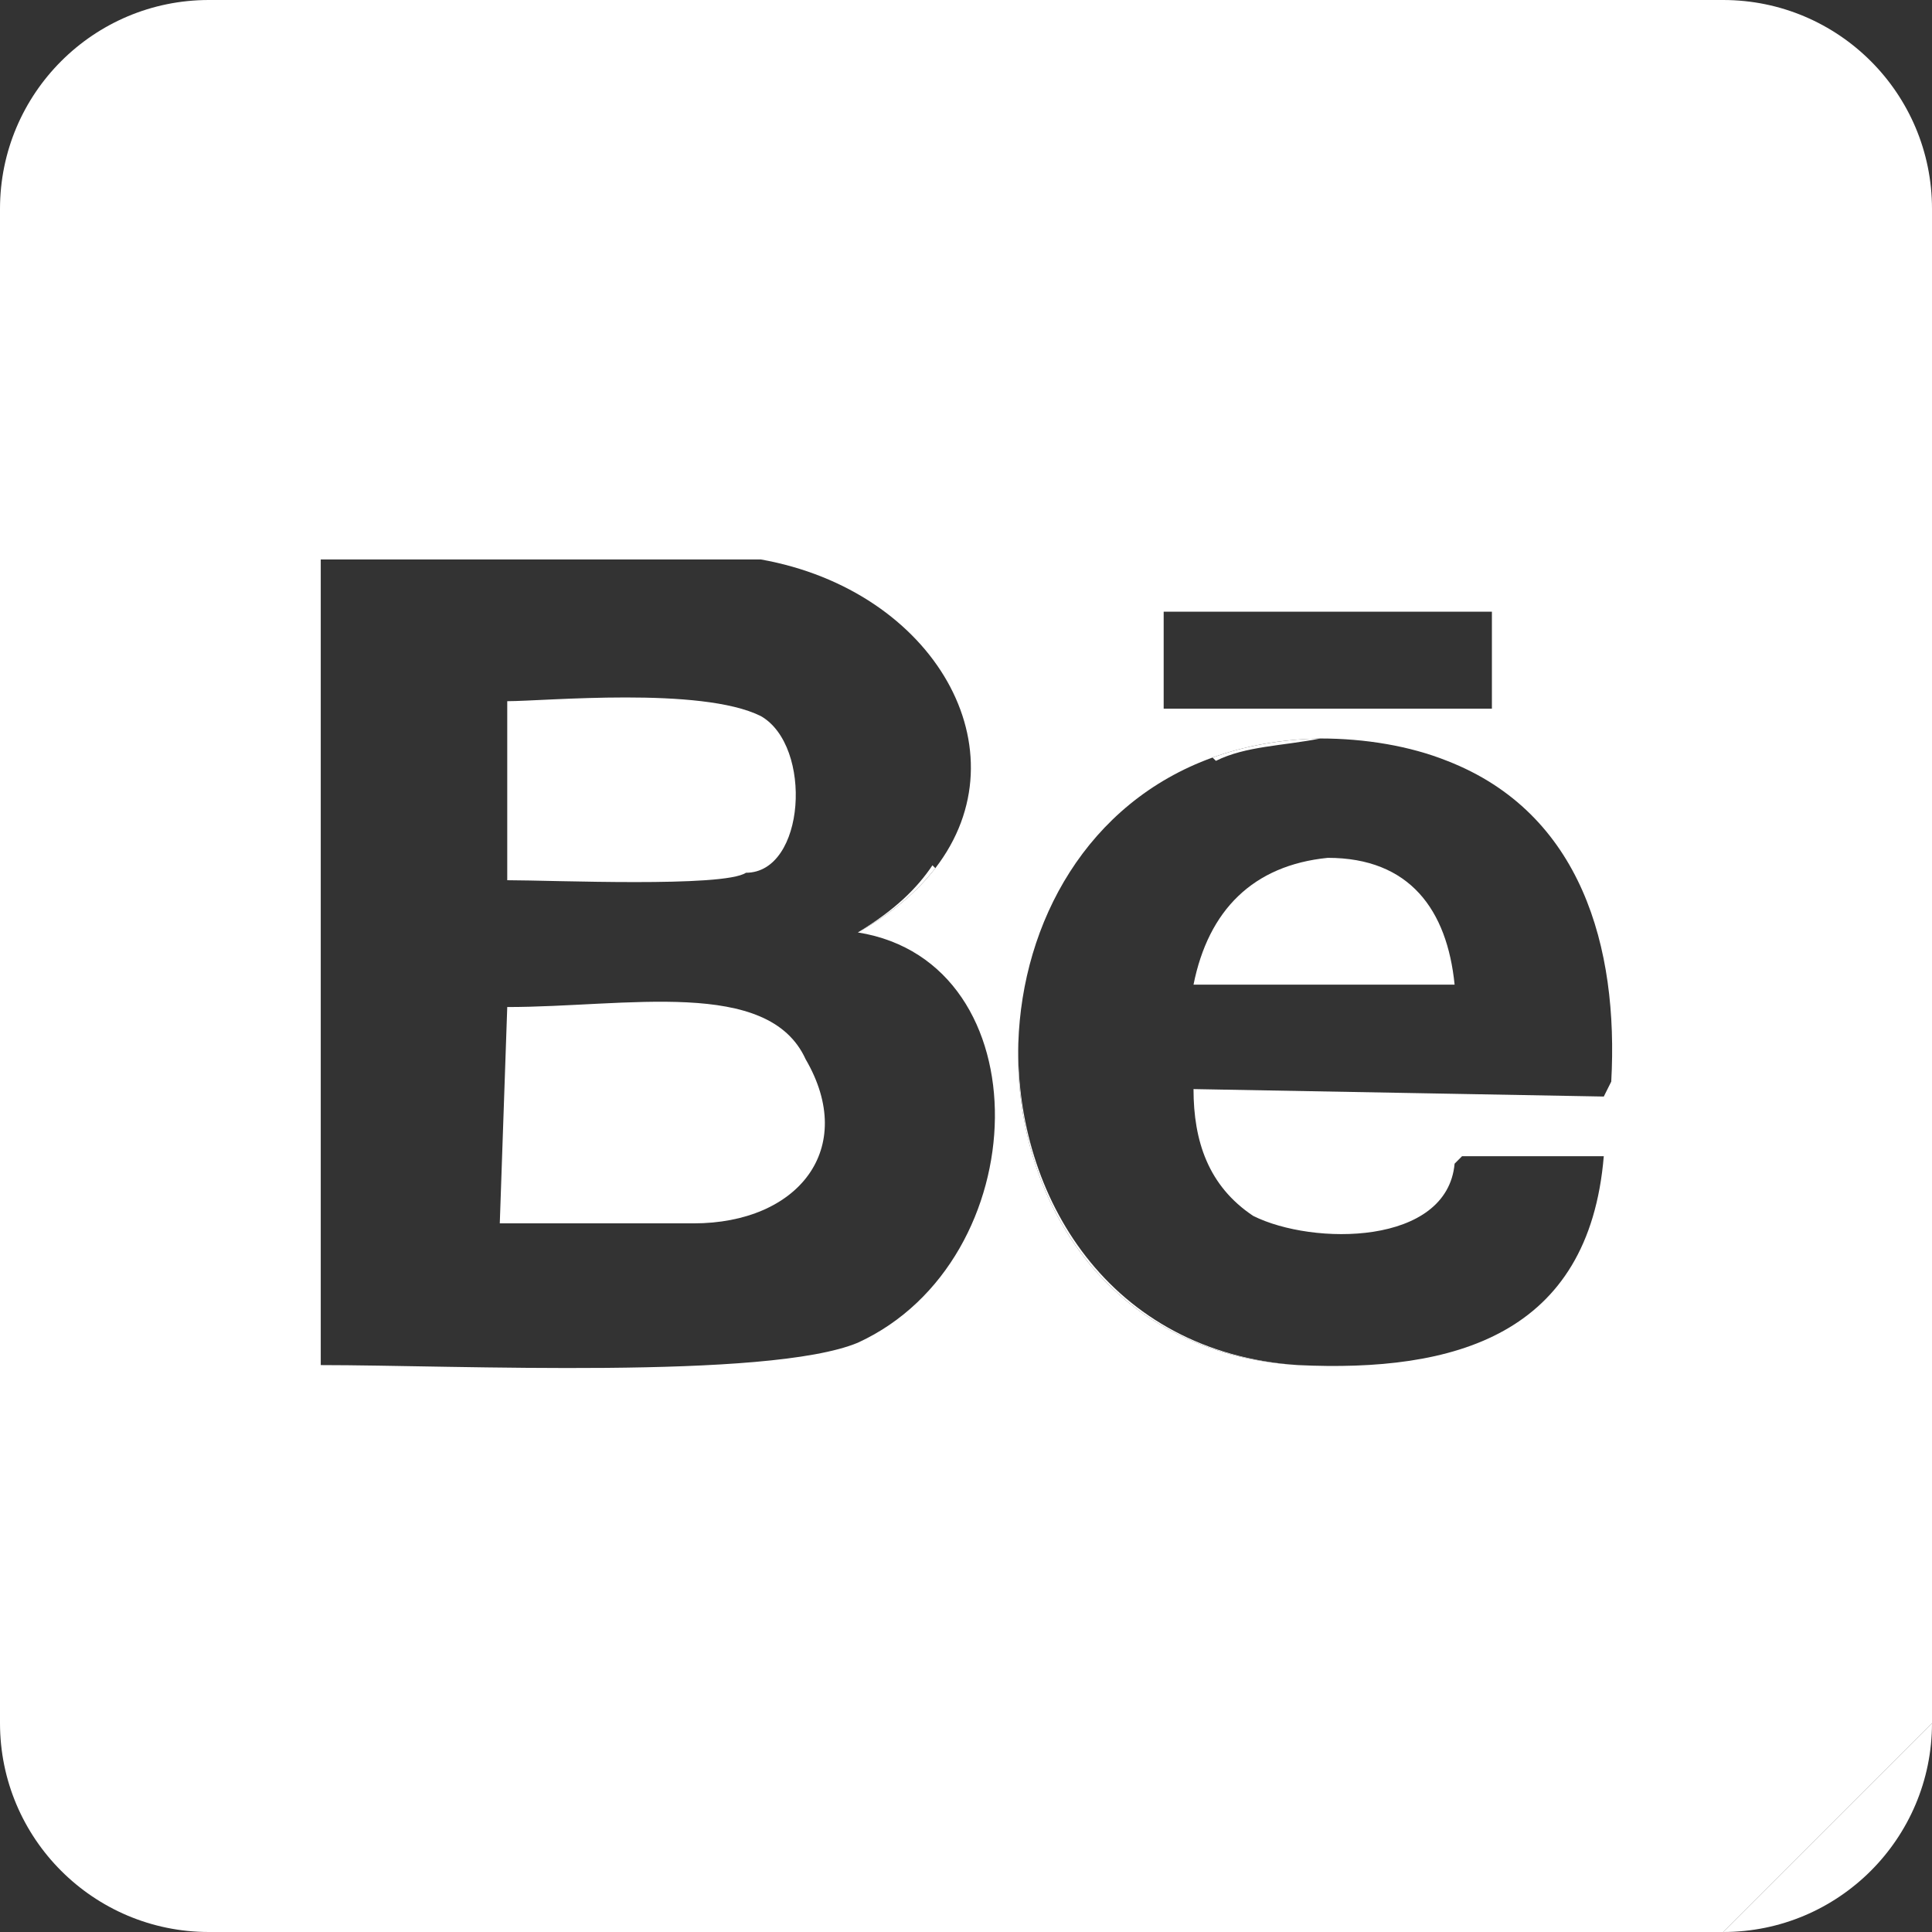
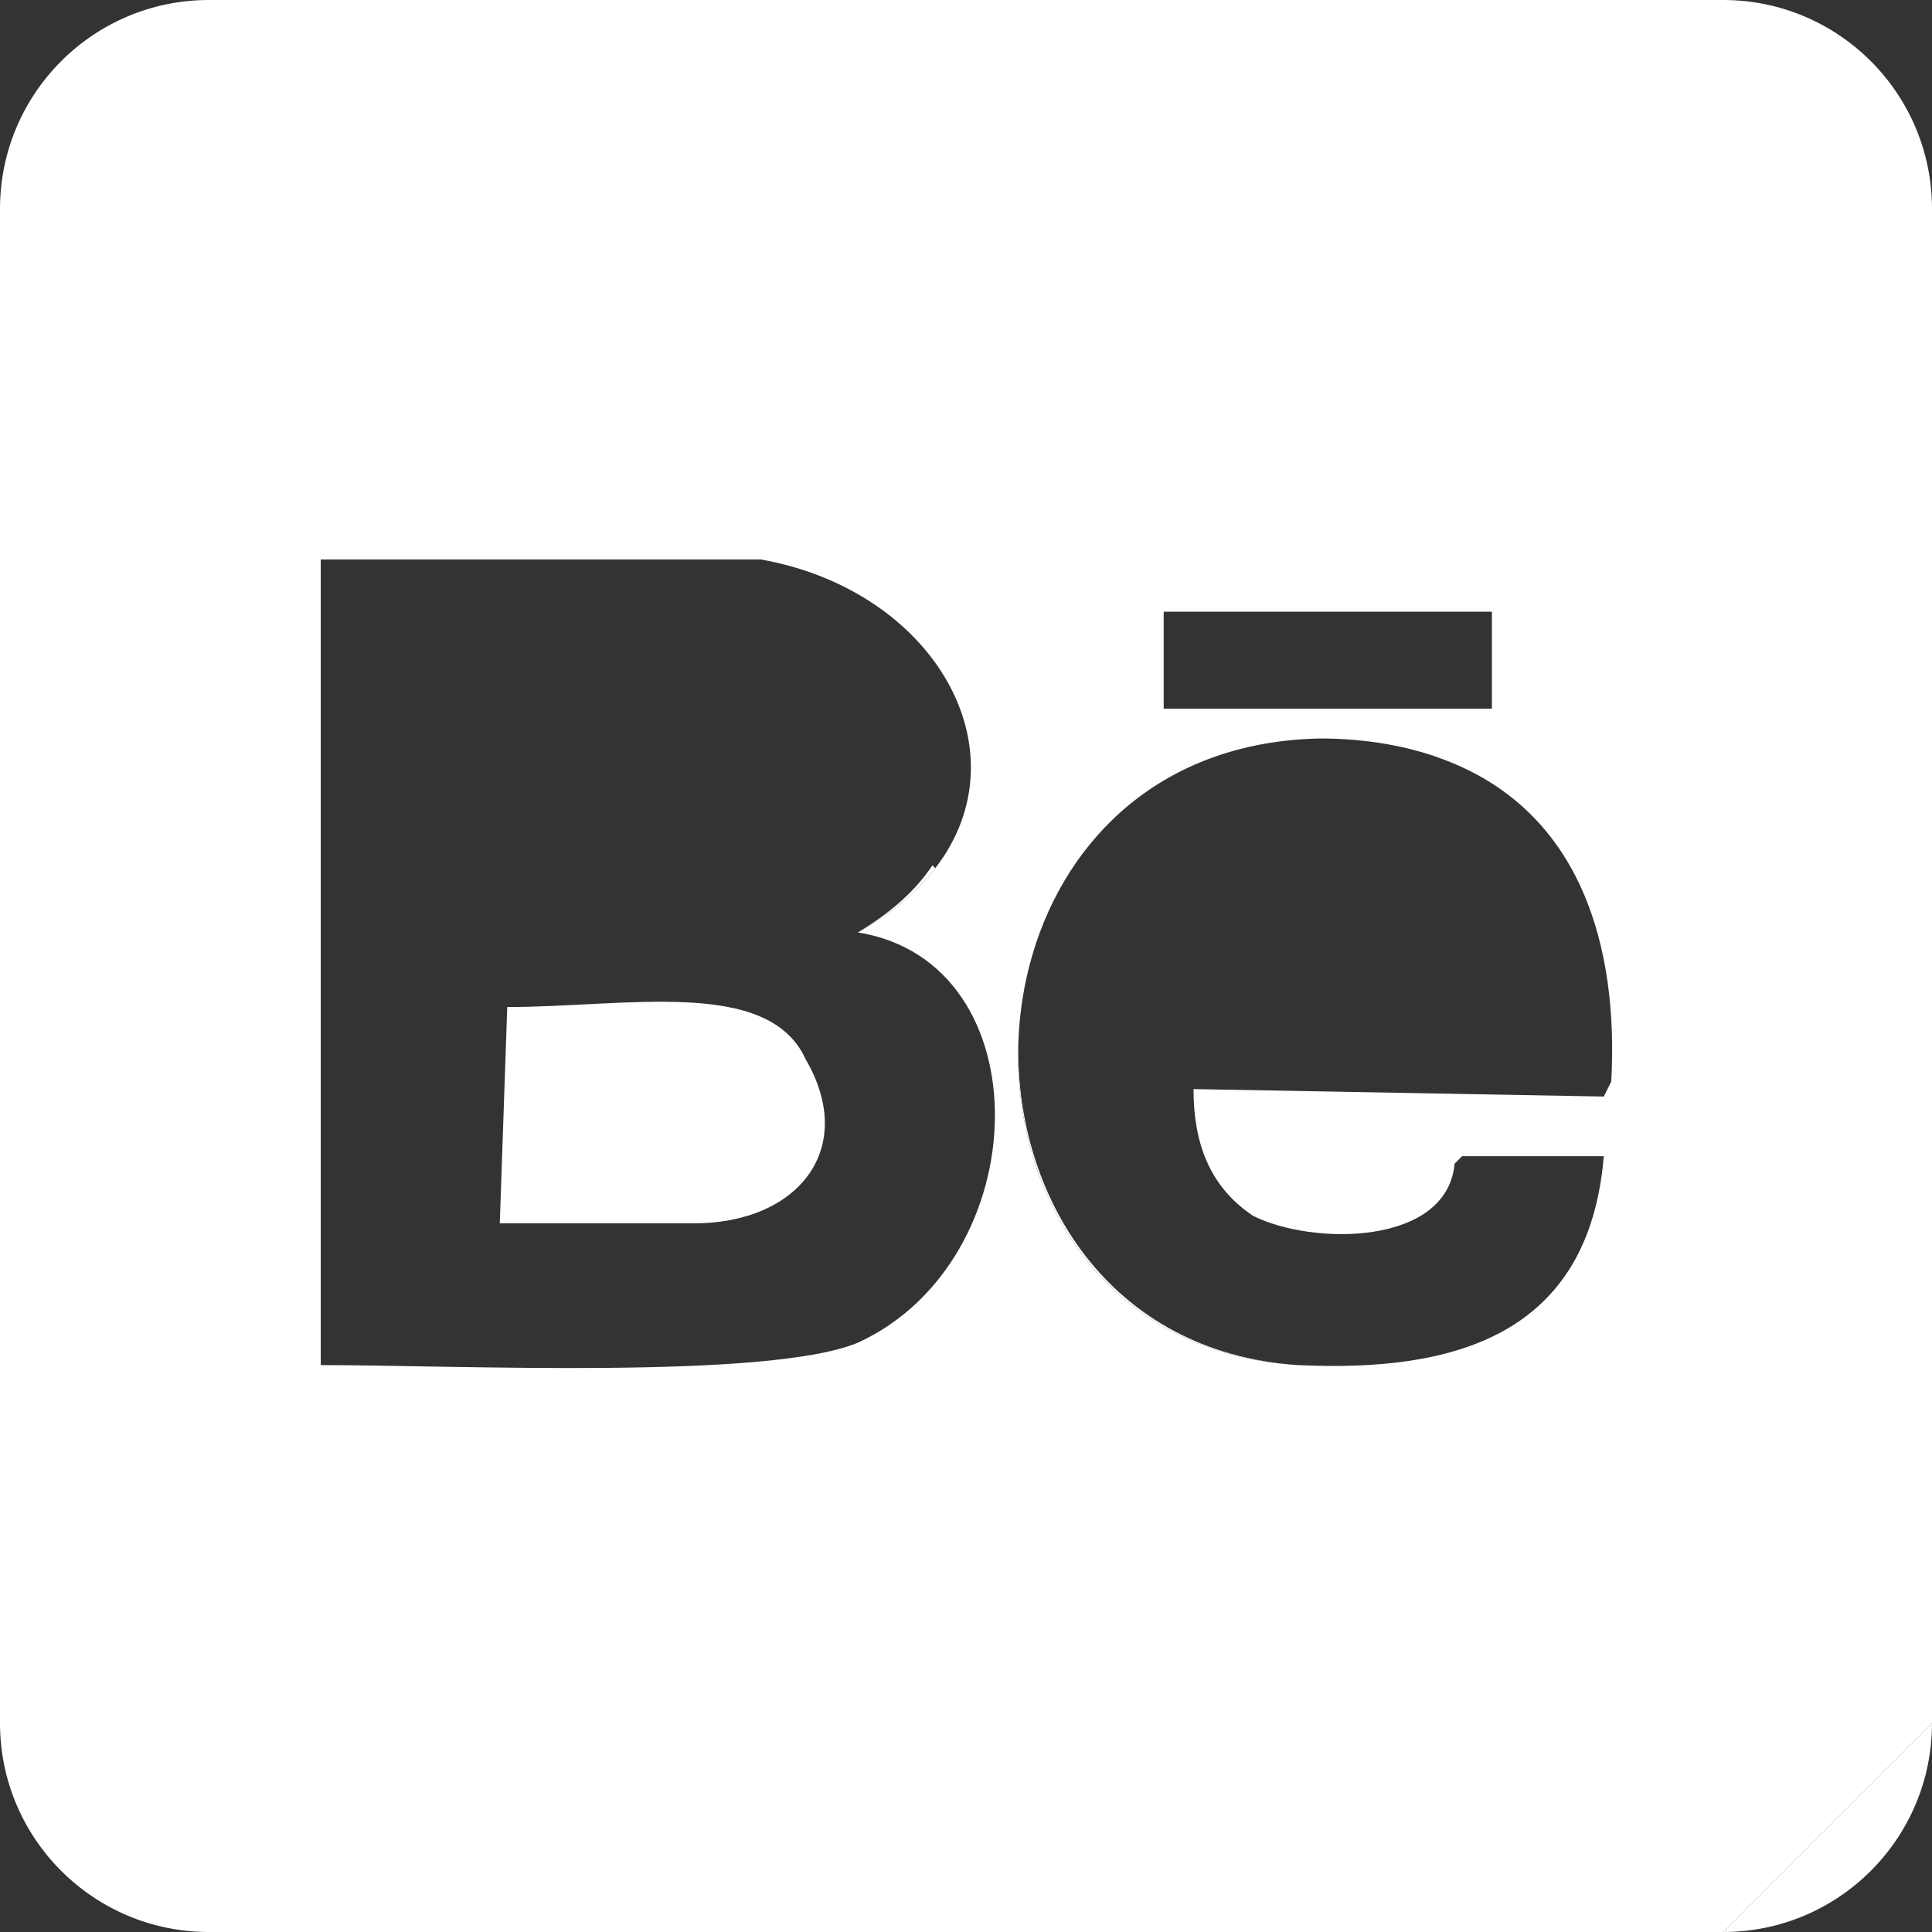
<svg xmlns="http://www.w3.org/2000/svg" version="1.1" id="Layer_2" x="0px" y="0px" width="510px" height="510px" viewBox="0 0 510 510" enable-background="new 0 0 510 510" xml:space="preserve">
  <rect x="0" y="0" width="510" height="510" fill="#333333" stroke="none" />
  <path fill="#FFFFFF" d="M510,454.867L454.864,510C485.315,510,510,485.316,510,454.867z" />
  <path fill="#FFFFFF" d="M454.864,0H55.135C24.684,0,0,24.685,0,55.135v399.732C0,485.316,24.684,510,55.135,510h179.189h220.54  L510,454.867V277.646V55.135C510,24.685,485.315,0,454.864,0z M226.45,354.441c-23.63,9.844-106.335,5.908-141.779,5.908V293.4  v-37.414v-33.478v-74.825h116.18c45.9,8.196,69.955,50.508,46.053,81.495c-4.809,6.234-11.549,12.013-20.454,16.96  C275.676,254.016,273.705,332.781,226.45,354.441z M425.329,285.521l-1.97,3.939l-108.3-1.969c0,13.779,3.936,25.598,15.75,33.475  c15.754,7.875,51.199,7.875,53.17-13.785l1.966-1.971h37.414c-3.936,47.26-39.38,57.109-80.735,55.139  c-50.537-2.974-75.139-44.346-73.813-84.967c1.043-31.957,18.133-63.448,51.275-75.413c8.442-3.047,17.924-4.83,28.448-5.028  c11.815,0,23.63,1.969,33.475,5.908C417.454,214.634,427.299,250.079,425.329,285.521z M393.824,187.066H307.18v-25.599h86.645  V187.066z" />
-   <path fill="#FFFFFF" d="M348.534,194.942c-10.524,0.199-20.006,1.981-28.448,5.028l0.88,0.879  C328.844,196.911,338.689,196.911,348.534,194.942z" />
  <path fill="#FFFFFF" d="M226.45,246.139c8.905-4.947,15.645-10.726,20.454-16.96l-0.763-0.763  C242.201,234.324,236.295,240.231,226.45,246.139z" />
  <path fill="#FFFFFF" d="M342.624,360.35c-50.04-3.337-74.643-44.826-73.813-84.967C267.485,316.004,292.087,357.376,342.624,360.35z  " />
-   <path fill="#FFFFFF" d="M350.505,226.449c-19.695,1.967-31.51,13.782-35.445,33.473h68.92  C382.009,240.231,372.164,226.449,350.505,226.449z" />
  <path fill="#FFFFFF" d="M212.665,279.611c-9.845-21.66-47.26-13.779-78.765-13.779l-1.97,57.104c17.72,0,35.444,0,51.195,0  C210.695,322.936,226.45,303.242,212.665,279.611z" />
-   <path fill="#FFFFFF" d="M196.911,230.386c15.754,0,17.724-33.475,3.939-41.352c-15.755-7.875-57.105-3.938-66.95-3.938v47.26  C145.715,232.356,191.005,234.324,196.911,230.386z" />
</svg>